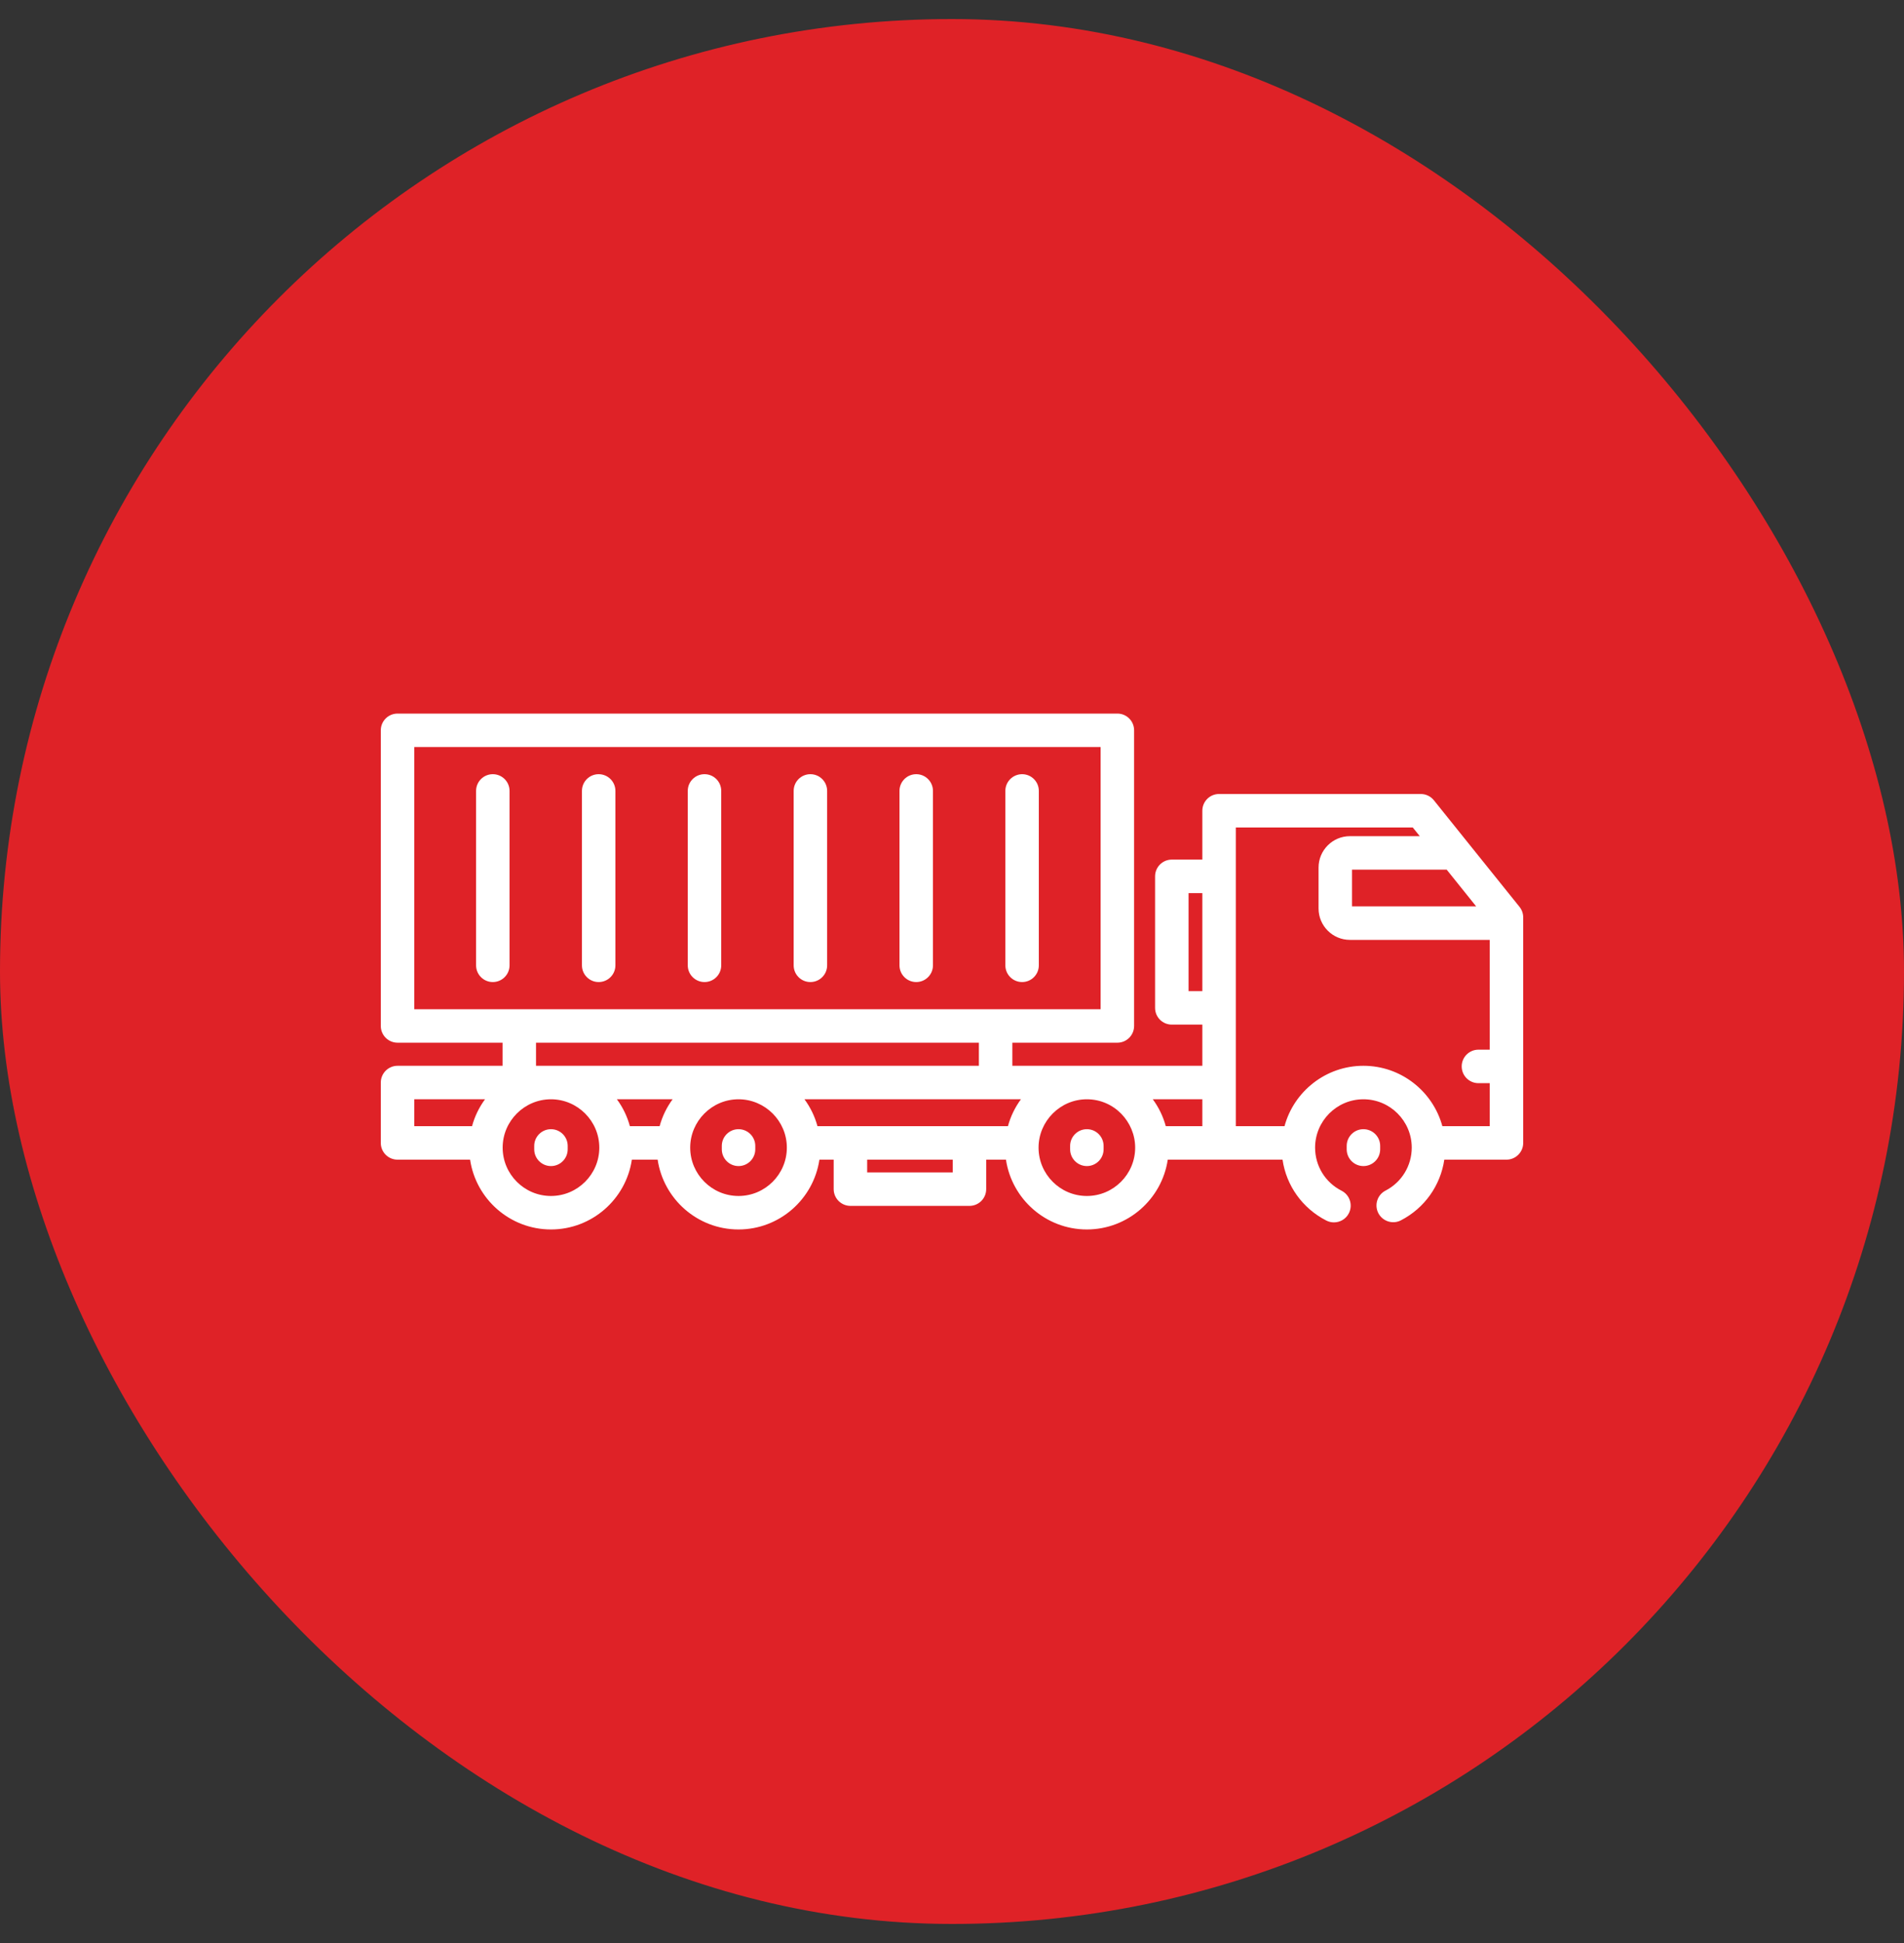
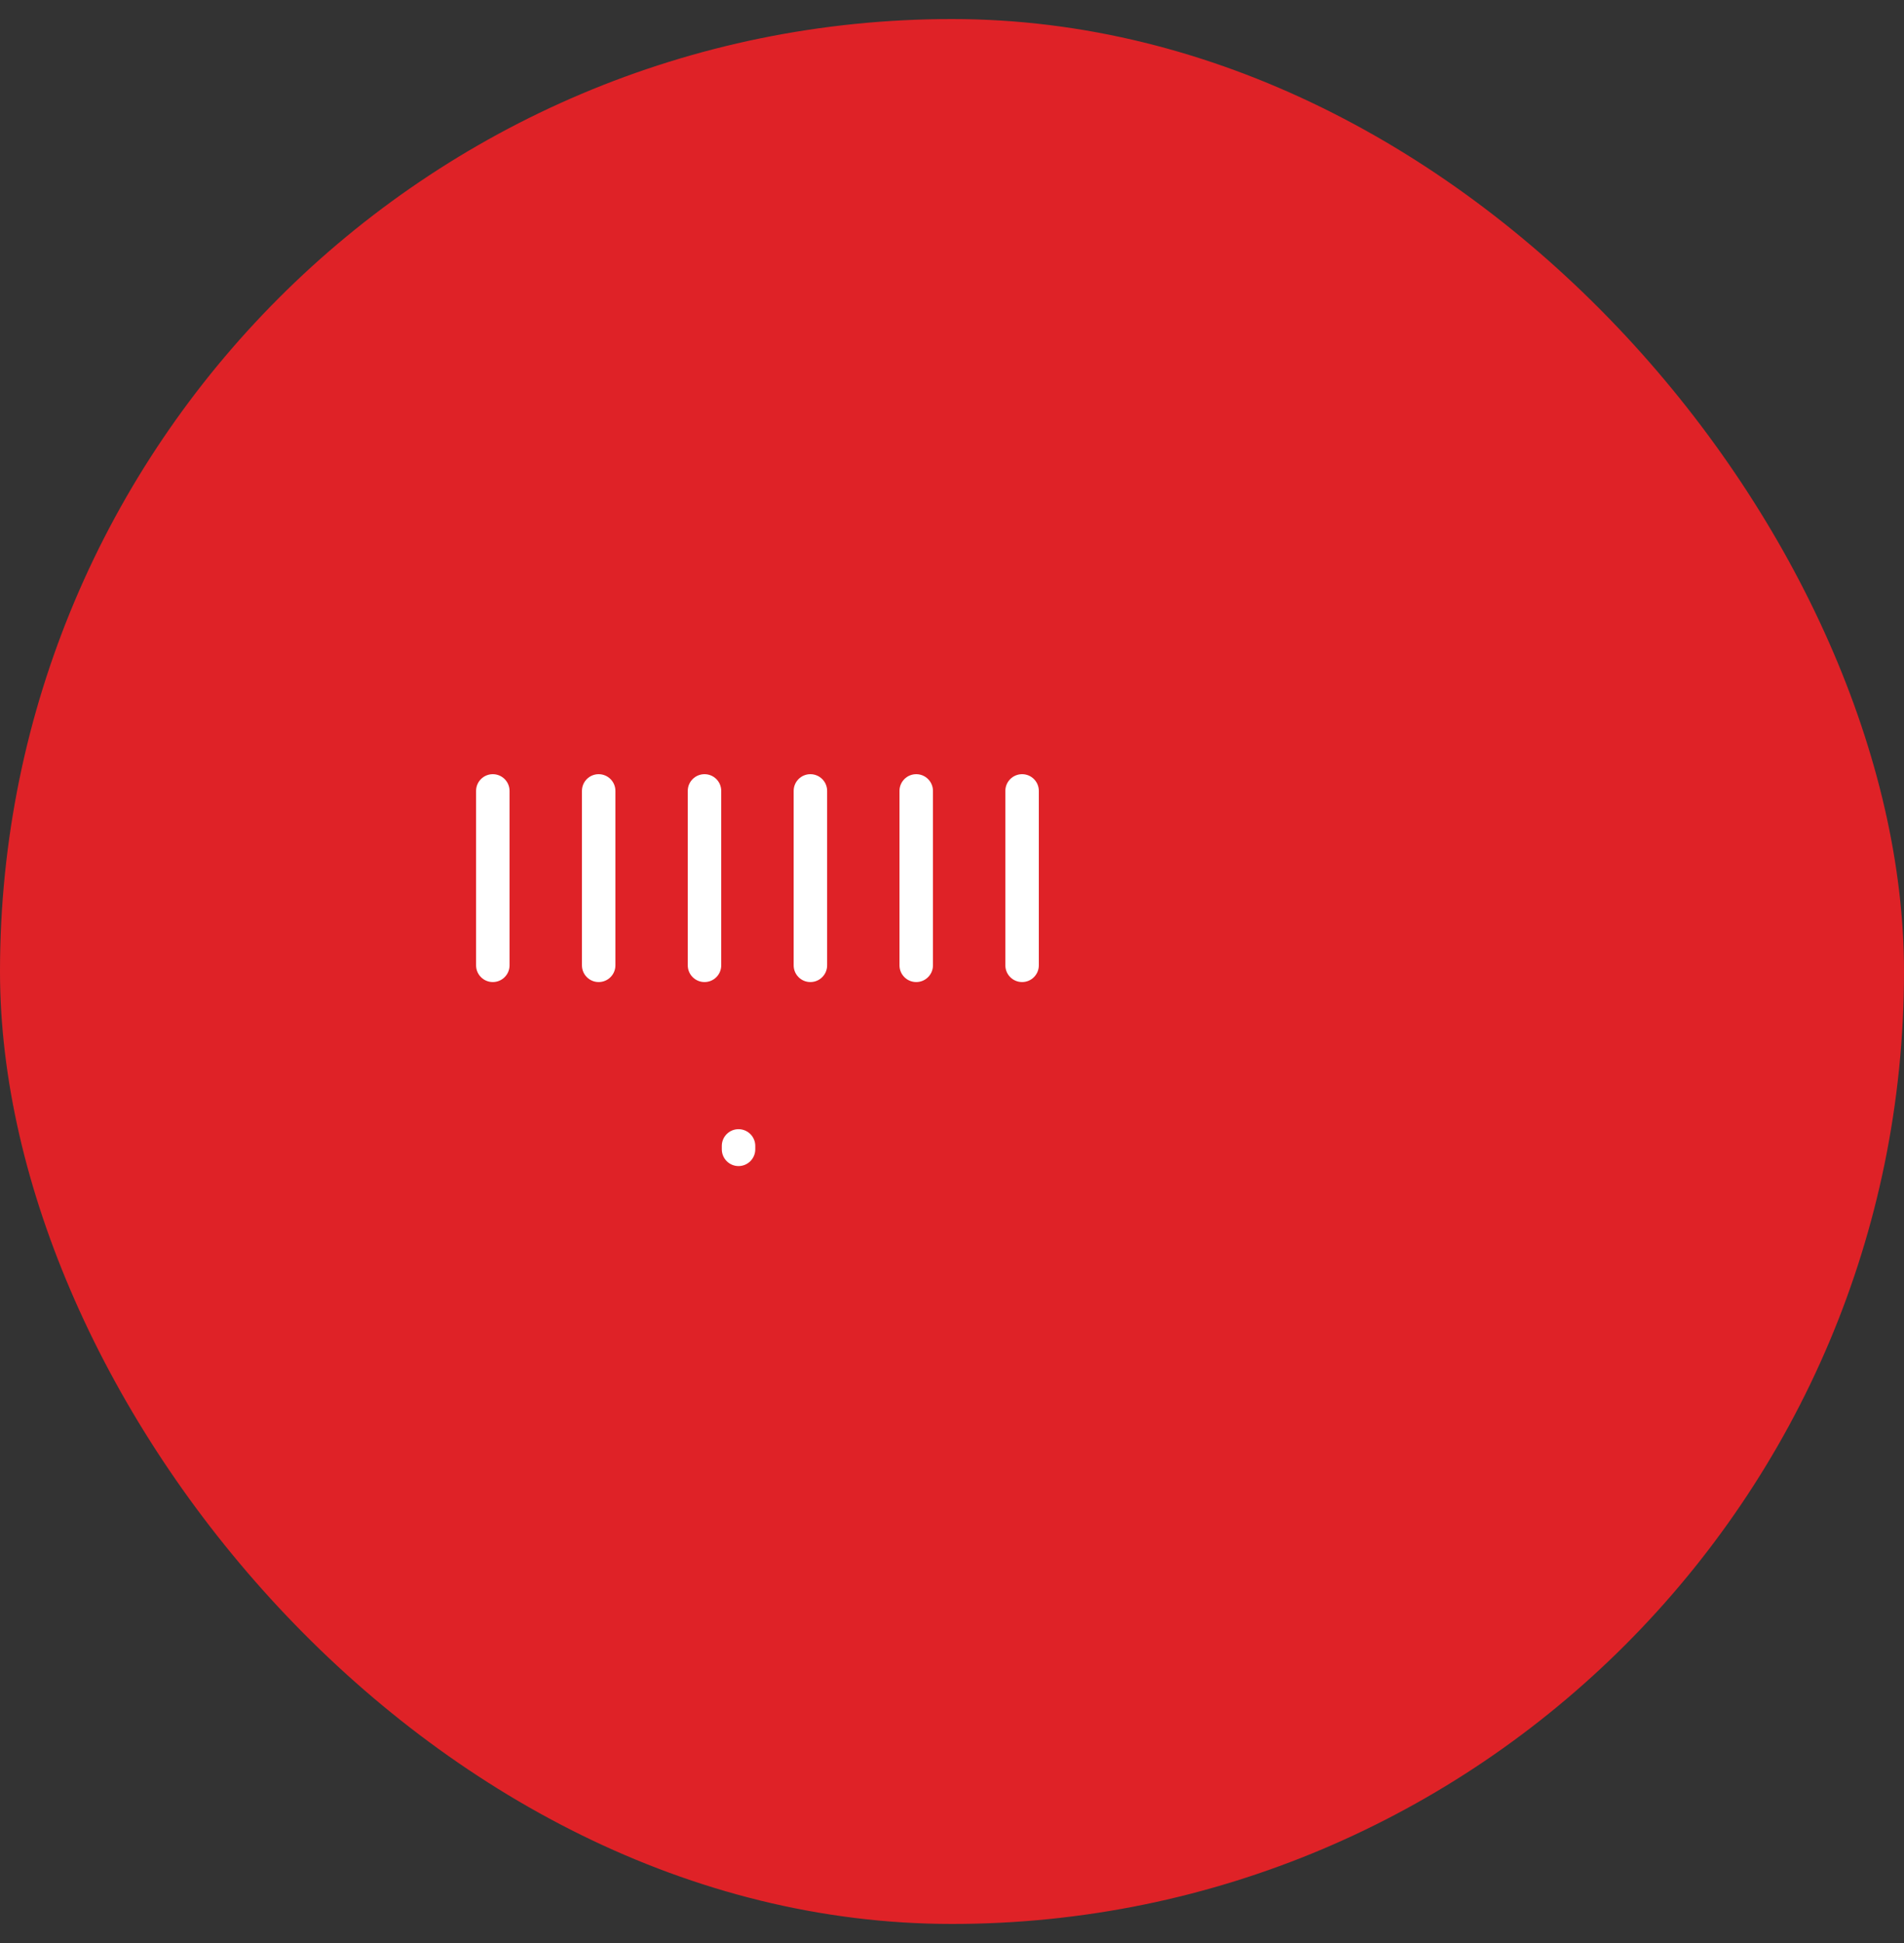
<svg xmlns="http://www.w3.org/2000/svg" width="50" height="51" viewBox="0 0 50 51" fill="none">
  <rect x="0" y="0" width="50" height="51" fill="#333333" stroke="none" />
  <rect y="0.5" width="50" height="50" rx="25" fill="#DF2227" />
-   <path d="M36.244 30.078C36.244 29.836 36.047 29.639 35.804 29.639C35.561 29.639 35.365 29.836 35.365 30.078V30.167C35.365 30.41 35.561 30.607 35.804 30.607C36.047 30.607 36.244 30.41 36.244 30.167V30.078Z" fill="white" />
  <path d="M19.394 29.639C19.151 29.639 18.955 29.836 18.955 30.078V30.167C18.955 30.41 19.151 30.607 19.394 30.607C19.637 30.607 19.834 30.41 19.834 30.167V30.078C19.834 29.836 19.637 29.639 19.394 29.639Z" fill="white" />
-   <path d="M28.542 29.639C28.299 29.639 28.102 29.836 28.102 30.078V30.167C28.102 30.41 28.299 30.607 28.542 30.607C28.784 30.607 28.981 30.41 28.981 30.167V30.078C28.981 29.836 28.784 29.639 28.542 29.639Z" fill="white" />
-   <path d="M14.469 29.639C14.226 29.639 14.029 29.836 14.029 30.078V30.167C14.029 30.41 14.226 30.607 14.469 30.607C14.712 30.607 14.908 30.41 14.908 30.167V30.078C14.908 29.836 14.712 29.639 14.469 29.639Z" fill="white" />
-   <path d="M39.903 23.803L39.697 23.547L38.544 22.113L37.654 21.005C37.57 20.901 37.444 20.841 37.311 20.841H32.013C31.77 20.841 31.574 21.038 31.574 21.28V22.563H30.772C30.529 22.563 30.333 22.76 30.333 23.003V26.455C30.333 26.698 30.529 26.894 30.772 26.894H31.574V27.975H28.542H26.585V27.369H29.343C29.585 27.369 29.782 27.172 29.782 26.929V19.169C29.782 18.926 29.585 18.73 29.343 18.73H14.073C13.83 18.73 13.633 18.926 13.633 19.169C13.633 19.412 13.83 19.608 14.073 19.608H28.903V26.49C24.181 26.49 14.462 26.49 10.879 26.49V19.608H14.073C14.315 19.608 13.803 19.412 13.803 19.169C13.803 18.926 14.315 18.73 14.073 18.73H10.44C10.197 18.73 10 18.926 10 19.169V26.929C10 27.172 10.197 27.369 10.44 27.369H13.197V27.975H10.44C10.197 27.975 10 28.172 10 28.415V30C10 30.243 10.197 30.439 10.44 30.439H12.345C12.498 31.474 13.392 32.271 14.469 32.271C15.546 32.271 16.44 31.474 16.593 30.439H17.27C17.424 31.474 18.317 32.271 19.394 32.271C20.471 32.271 21.365 31.474 21.518 30.439H21.893V31.212C21.893 31.455 22.09 31.652 22.333 31.652H25.459C25.702 31.652 25.898 31.455 25.898 31.212V30.439H26.417C26.571 31.474 27.465 32.271 28.541 32.271C29.618 32.271 30.512 31.474 30.666 30.439H32.013H33.68C33.78 31.122 34.202 31.717 34.831 32.038C34.895 32.07 34.963 32.085 35.03 32.085C35.19 32.085 35.345 31.998 35.422 31.845C35.532 31.629 35.446 31.364 35.23 31.254C34.801 31.036 34.535 30.603 34.535 30.123C34.535 29.428 35.1 28.854 35.804 28.854C36.504 28.854 37.073 29.423 37.073 30.123C37.073 30.599 36.809 31.032 36.385 31.251C36.169 31.362 36.085 31.627 36.196 31.843C36.308 32.058 36.573 32.143 36.788 32.032C37.411 31.71 37.828 31.117 37.928 30.439H39.56C39.803 30.439 40 30.242 40 30V24.079C40 23.979 39.966 23.882 39.903 23.803ZM38.765 23.791H35.505V22.827H37.991L38.765 23.791ZM31.212 26.015V23.442H31.574V26.015H31.212ZM31.574 29.56H30.614C30.544 29.302 30.427 29.064 30.273 28.854H31.574L31.574 29.56ZM26.469 29.56C25.696 29.56 22.169 29.56 21.467 29.56C21.397 29.302 21.28 29.064 21.126 28.854H26.145H26.81C26.656 29.064 26.539 29.302 26.469 29.56ZM16.2 28.854H17.663C17.509 29.064 17.392 29.302 17.322 29.56H16.541C16.471 29.302 16.355 29.064 16.2 28.854ZM14.076 27.369H25.706V27.975C23.427 27.975 16.735 27.975 14.076 27.975V27.369ZM10.879 28.854H12.737C12.583 29.064 12.466 29.302 12.396 29.56H10.879V28.854ZM14.469 31.392C13.769 31.392 13.2 30.822 13.2 30.123C13.2 29.423 13.773 28.854 14.469 28.854C15.164 28.854 15.738 29.422 15.738 30.123C15.738 30.822 15.168 31.392 14.469 31.392ZM19.394 31.392C18.695 31.392 18.125 30.822 18.125 30.123C18.125 29.43 18.692 28.854 19.394 28.854C20.087 28.854 20.663 29.421 20.663 30.123C20.663 30.822 20.094 31.392 19.394 31.392ZM25.019 30.773H22.772V30.439H25.019V30.773ZM28.541 31.392C27.842 31.392 27.273 30.822 27.273 30.123C27.273 29.43 27.84 28.854 28.541 28.854C29.261 28.854 29.81 29.447 29.81 30.123C29.81 30.822 29.241 31.392 28.541 31.392ZM37.877 29.56C37.629 28.648 36.794 27.975 35.804 27.975C34.815 27.975 33.979 28.648 33.732 29.56H32.453C32.453 28.664 32.453 22.544 32.453 21.72H37.1L37.284 21.948H35.449C34.995 21.948 34.626 22.318 34.626 22.772V23.846C34.626 24.3 34.995 24.67 35.449 24.67H39.121V27.552H38.824C38.582 27.552 38.385 27.749 38.385 27.991C38.385 28.234 38.582 28.431 38.824 28.431H39.121V29.56L37.877 29.56Z" fill="white" />
  <path d="M27.28 25.338V20.76C27.28 20.517 27.084 20.321 26.841 20.321C26.598 20.321 26.401 20.517 26.401 20.76V25.338C26.401 25.581 26.598 25.777 26.841 25.777C27.084 25.777 27.28 25.581 27.28 25.338Z" fill="white" />
  <path d="M24.5 25.338V20.76C24.5 20.517 24.303 20.321 24.061 20.321C23.818 20.321 23.621 20.517 23.621 20.76V25.338C23.621 25.581 23.818 25.777 24.061 25.777C24.303 25.777 24.5 25.581 24.5 25.338Z" fill="white" />
  <path d="M21.721 25.338V20.76C21.721 20.517 21.524 20.321 21.281 20.321C21.038 20.321 20.842 20.517 20.842 20.76V25.338C20.842 25.581 21.038 25.777 21.281 25.777C21.524 25.777 21.721 25.581 21.721 25.338Z" fill="white" />
  <path d="M18.94 25.338V20.76C18.94 20.517 18.744 20.321 18.501 20.321C18.258 20.321 18.061 20.517 18.061 20.76V25.338C18.061 25.581 18.258 25.777 18.501 25.777C18.744 25.777 18.94 25.581 18.94 25.338Z" fill="white" />
  <path d="M16.161 25.338V20.76C16.161 20.517 15.964 20.321 15.721 20.321C15.479 20.321 15.282 20.517 15.282 20.76V25.338C15.282 25.581 15.479 25.777 15.721 25.777C15.964 25.777 16.161 25.581 16.161 25.338Z" fill="white" />
  <path d="M12.502 20.76V25.338C12.502 25.581 12.699 25.777 12.941 25.777C13.184 25.777 13.381 25.581 13.381 25.338V20.76C13.381 20.517 13.184 20.321 12.941 20.321C12.699 20.321 12.502 20.517 12.502 20.76Z" fill="white" />
</svg>